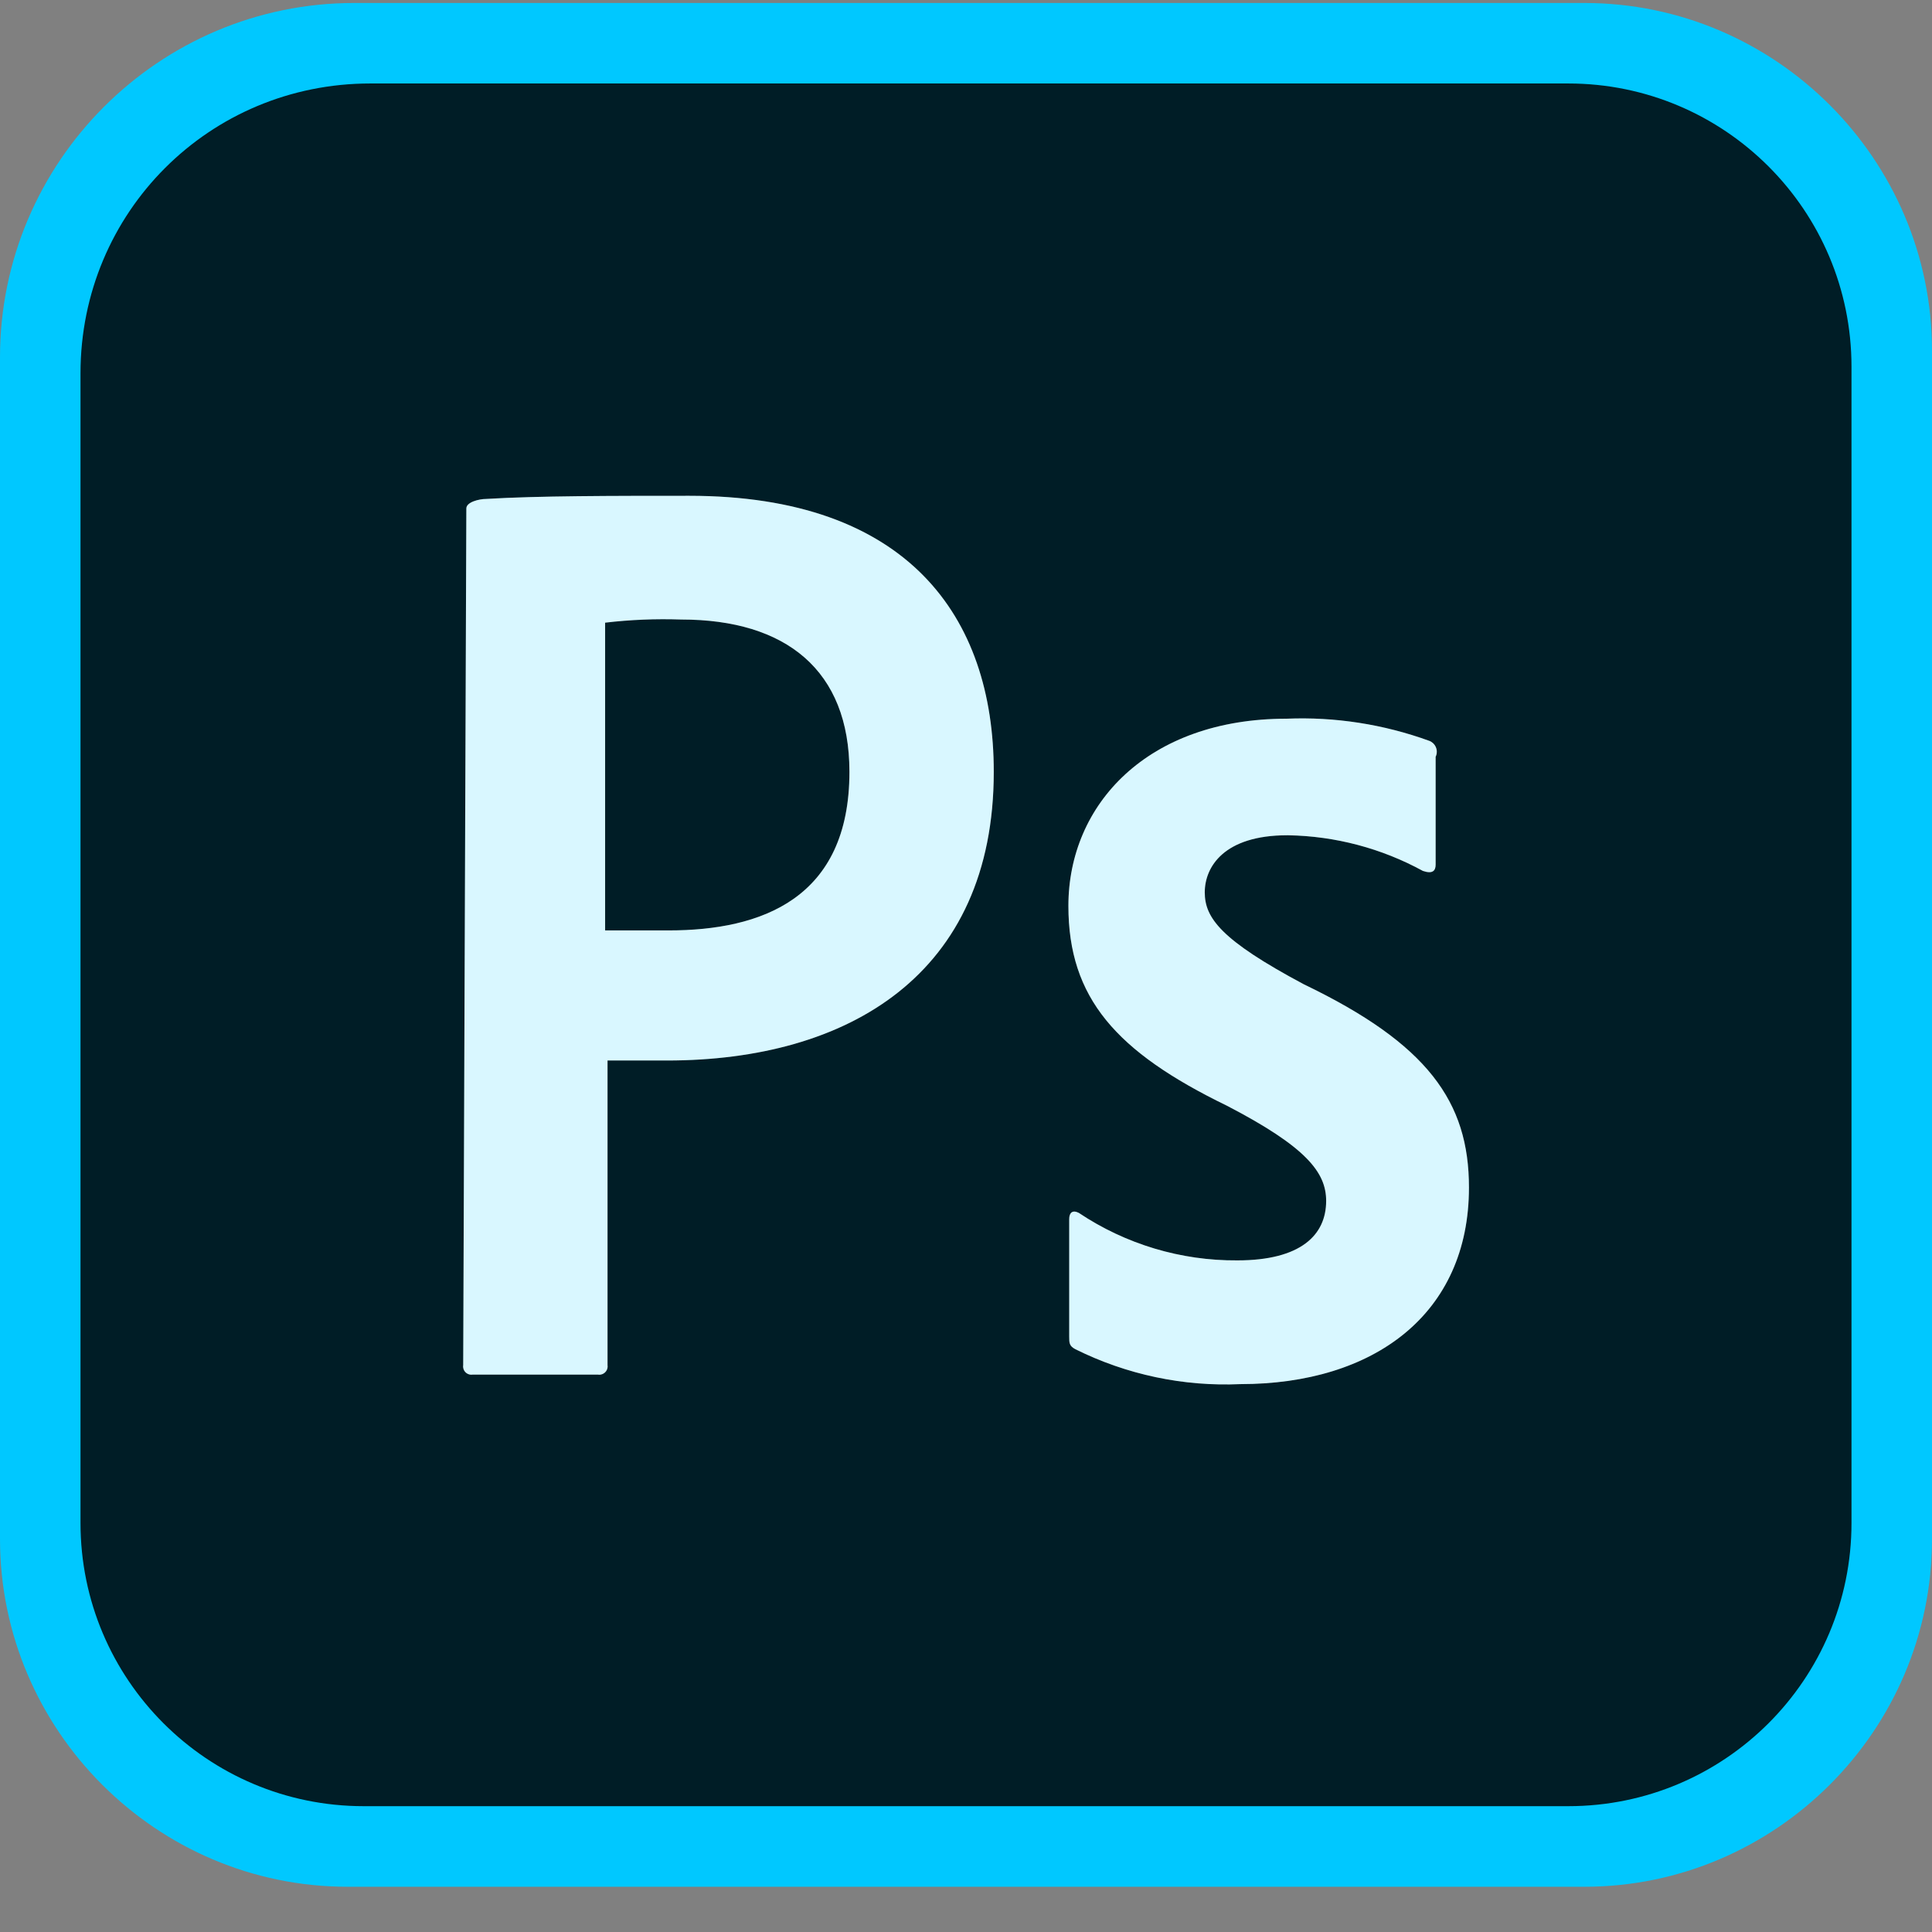
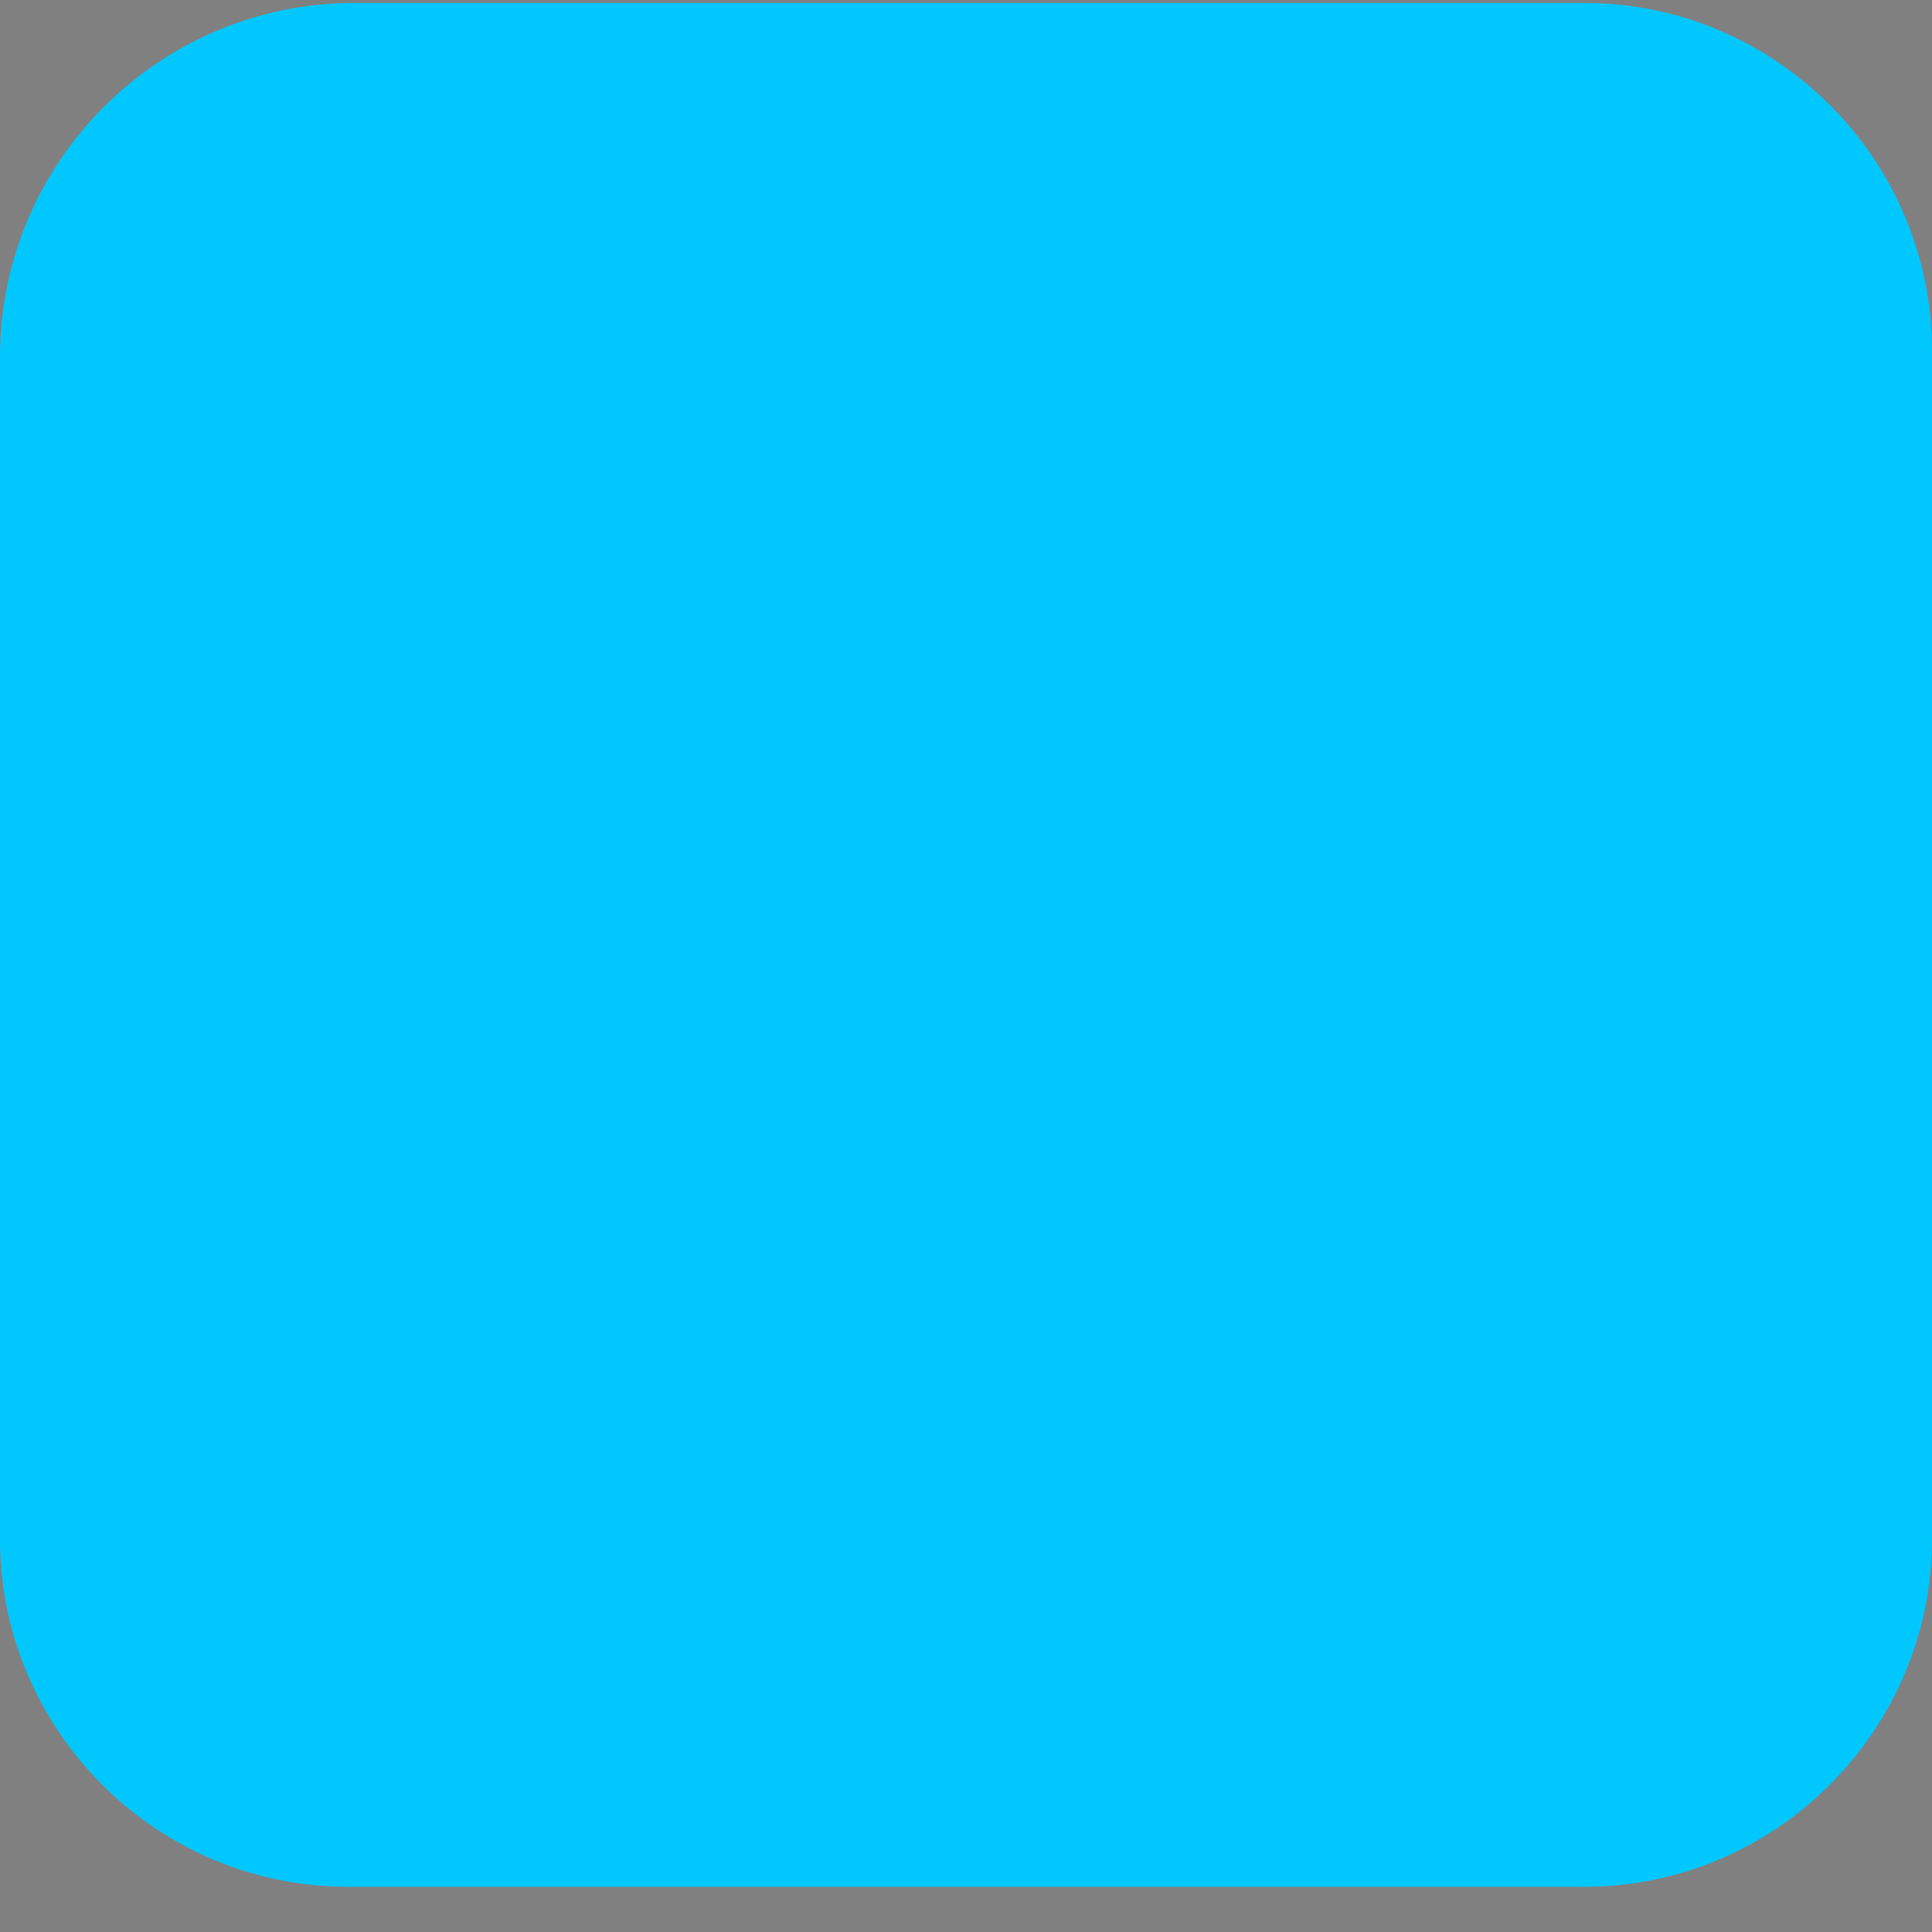
<svg xmlns="http://www.w3.org/2000/svg" width="24" height="24" viewBox="0 0 24 24">
  <rect x="0" y="0" width="24" height="24" fill="#808080" stroke="none" />
  <g fill="none" fill-rule="evenodd">
    <rect width="24" height="24" fill="#FFF" opacity="0" />
    <g fill-rule="nonzero">
      <path fill="#00C8FF" d="M4.4,0.037 L19.682,0.037 C22.057,0.037 24,1.981 24,4.356 L24,19.12 C24,21.494 22.057,23.438 19.682,23.438 L4.318,23.438 C1.943,23.438 0,21.494 0,19.119 L0,4.438 C0,2.012 1.975,0.037 4.4,0.037" />
-       <path fill="#001D26" d="M4.6,1.037 L19.482,1.037 C21.425,1.037 23,2.613 23,4.556 L23,18.919 C23,20.862 21.425,22.437 19.482,22.437 L4.518,22.437 C2.575,22.437 1,20.862 1,18.919 L1,4.637 C1,2.638 2.6,1.037 4.6,1.037" />
-       <path fill="#FFF" d="M15.991,10.376 C15.203,10.376 14.966,10.77 14.966,11.085 C14.966,11.401 15.164,11.677 16.198,12.228 C17.735,12.967 18.248,13.687 18.248,14.751 C18.248,16.327 17.065,17.194 15.41,17.194 C14.701,17.226 13.996,17.077 13.36,16.761 C13.282,16.721 13.282,16.682 13.282,16.603 L13.282,15.145 C13.282,15.066 13.321,15.027 13.4,15.066 C13.983,15.456 14.669,15.662 15.37,15.657 C16.159,15.657 16.474,15.342 16.474,14.918 C16.474,14.564 16.228,14.248 15.242,13.736 C13.863,13.066 13.272,12.396 13.272,11.253 C13.272,9.992 14.257,8.928 15.981,8.928 C16.585,8.903 17.187,8.997 17.755,9.203 C17.829,9.231 17.867,9.313 17.84,9.387 C17.838,9.392 17.836,9.396 17.834,9.401 L17.834,10.741 C17.834,10.819 17.794,10.859 17.676,10.819 C17.162,10.538 16.587,10.386 16.001,10.376 L15.991,10.376 L15.991,10.376 Z M12.345,9.588 C12.345,12.11 10.532,13.174 8.286,13.174 L7.547,13.174 L7.547,16.958 C7.556,17.014 7.517,17.067 7.461,17.076 C7.45,17.078 7.439,17.078 7.429,17.076 L5.872,17.076 C5.815,17.085 5.762,17.046 5.754,16.99 C5.752,16.979 5.752,16.969 5.754,16.958 L5.793,6.316 C5.793,6.237 5.951,6.198 6.039,6.198 C6.67,6.159 7.616,6.159 8.562,6.159 C11.271,6.159 12.345,7.656 12.345,9.588 Z M10.552,9.588 C10.552,8.326 9.764,7.696 8.463,7.696 C8.147,7.685 7.831,7.698 7.517,7.735 L7.517,11.558 L8.306,11.558 C9.458,11.558 10.552,11.164 10.552,9.588 Z" />
      <path fill="#00C8FF" d="M15.991,10.376 C15.203,10.376 14.966,10.77 14.966,11.085 C14.966,11.401 15.164,11.677 16.198,12.228 C17.735,12.967 18.248,13.687 18.248,14.751 C18.248,16.327 17.065,17.194 15.41,17.194 C14.701,17.226 13.996,17.077 13.36,16.761 C13.282,16.721 13.282,16.682 13.282,16.603 L13.282,15.145 C13.282,15.066 13.321,15.027 13.4,15.066 C13.983,15.456 14.669,15.662 15.37,15.657 C16.159,15.657 16.474,15.342 16.474,14.918 C16.474,14.564 16.228,14.248 15.242,13.736 C13.863,13.066 13.272,12.396 13.272,11.253 C13.272,9.992 14.257,8.928 15.981,8.928 C16.585,8.903 17.187,8.997 17.755,9.203 C17.829,9.231 17.867,9.313 17.84,9.387 C17.838,9.392 17.836,9.396 17.834,9.401 L17.834,10.741 C17.834,10.819 17.794,10.859 17.676,10.819 C17.162,10.538 16.587,10.386 16.001,10.376 L15.991,10.376 L15.991,10.376 Z M12.345,9.588 C12.345,12.11 10.532,13.174 8.286,13.174 L7.547,13.174 L7.547,16.958 C7.556,17.014 7.517,17.067 7.461,17.076 C7.45,17.078 7.439,17.078 7.429,17.076 L5.872,17.076 C5.815,17.085 5.762,17.046 5.754,16.99 C5.752,16.979 5.752,16.969 5.754,16.958 L5.793,6.316 C5.793,6.237 5.951,6.198 6.039,6.198 C6.67,6.159 7.616,6.159 8.562,6.159 C11.271,6.159 12.345,7.656 12.345,9.588 Z M10.552,9.588 C10.552,8.326 9.764,7.696 8.463,7.696 C8.147,7.685 7.831,7.698 7.517,7.735 L7.517,11.558 L8.306,11.558 C9.458,11.558 10.552,11.164 10.552,9.588 Z" opacity=".15" />
    </g>
  </g>
</svg>